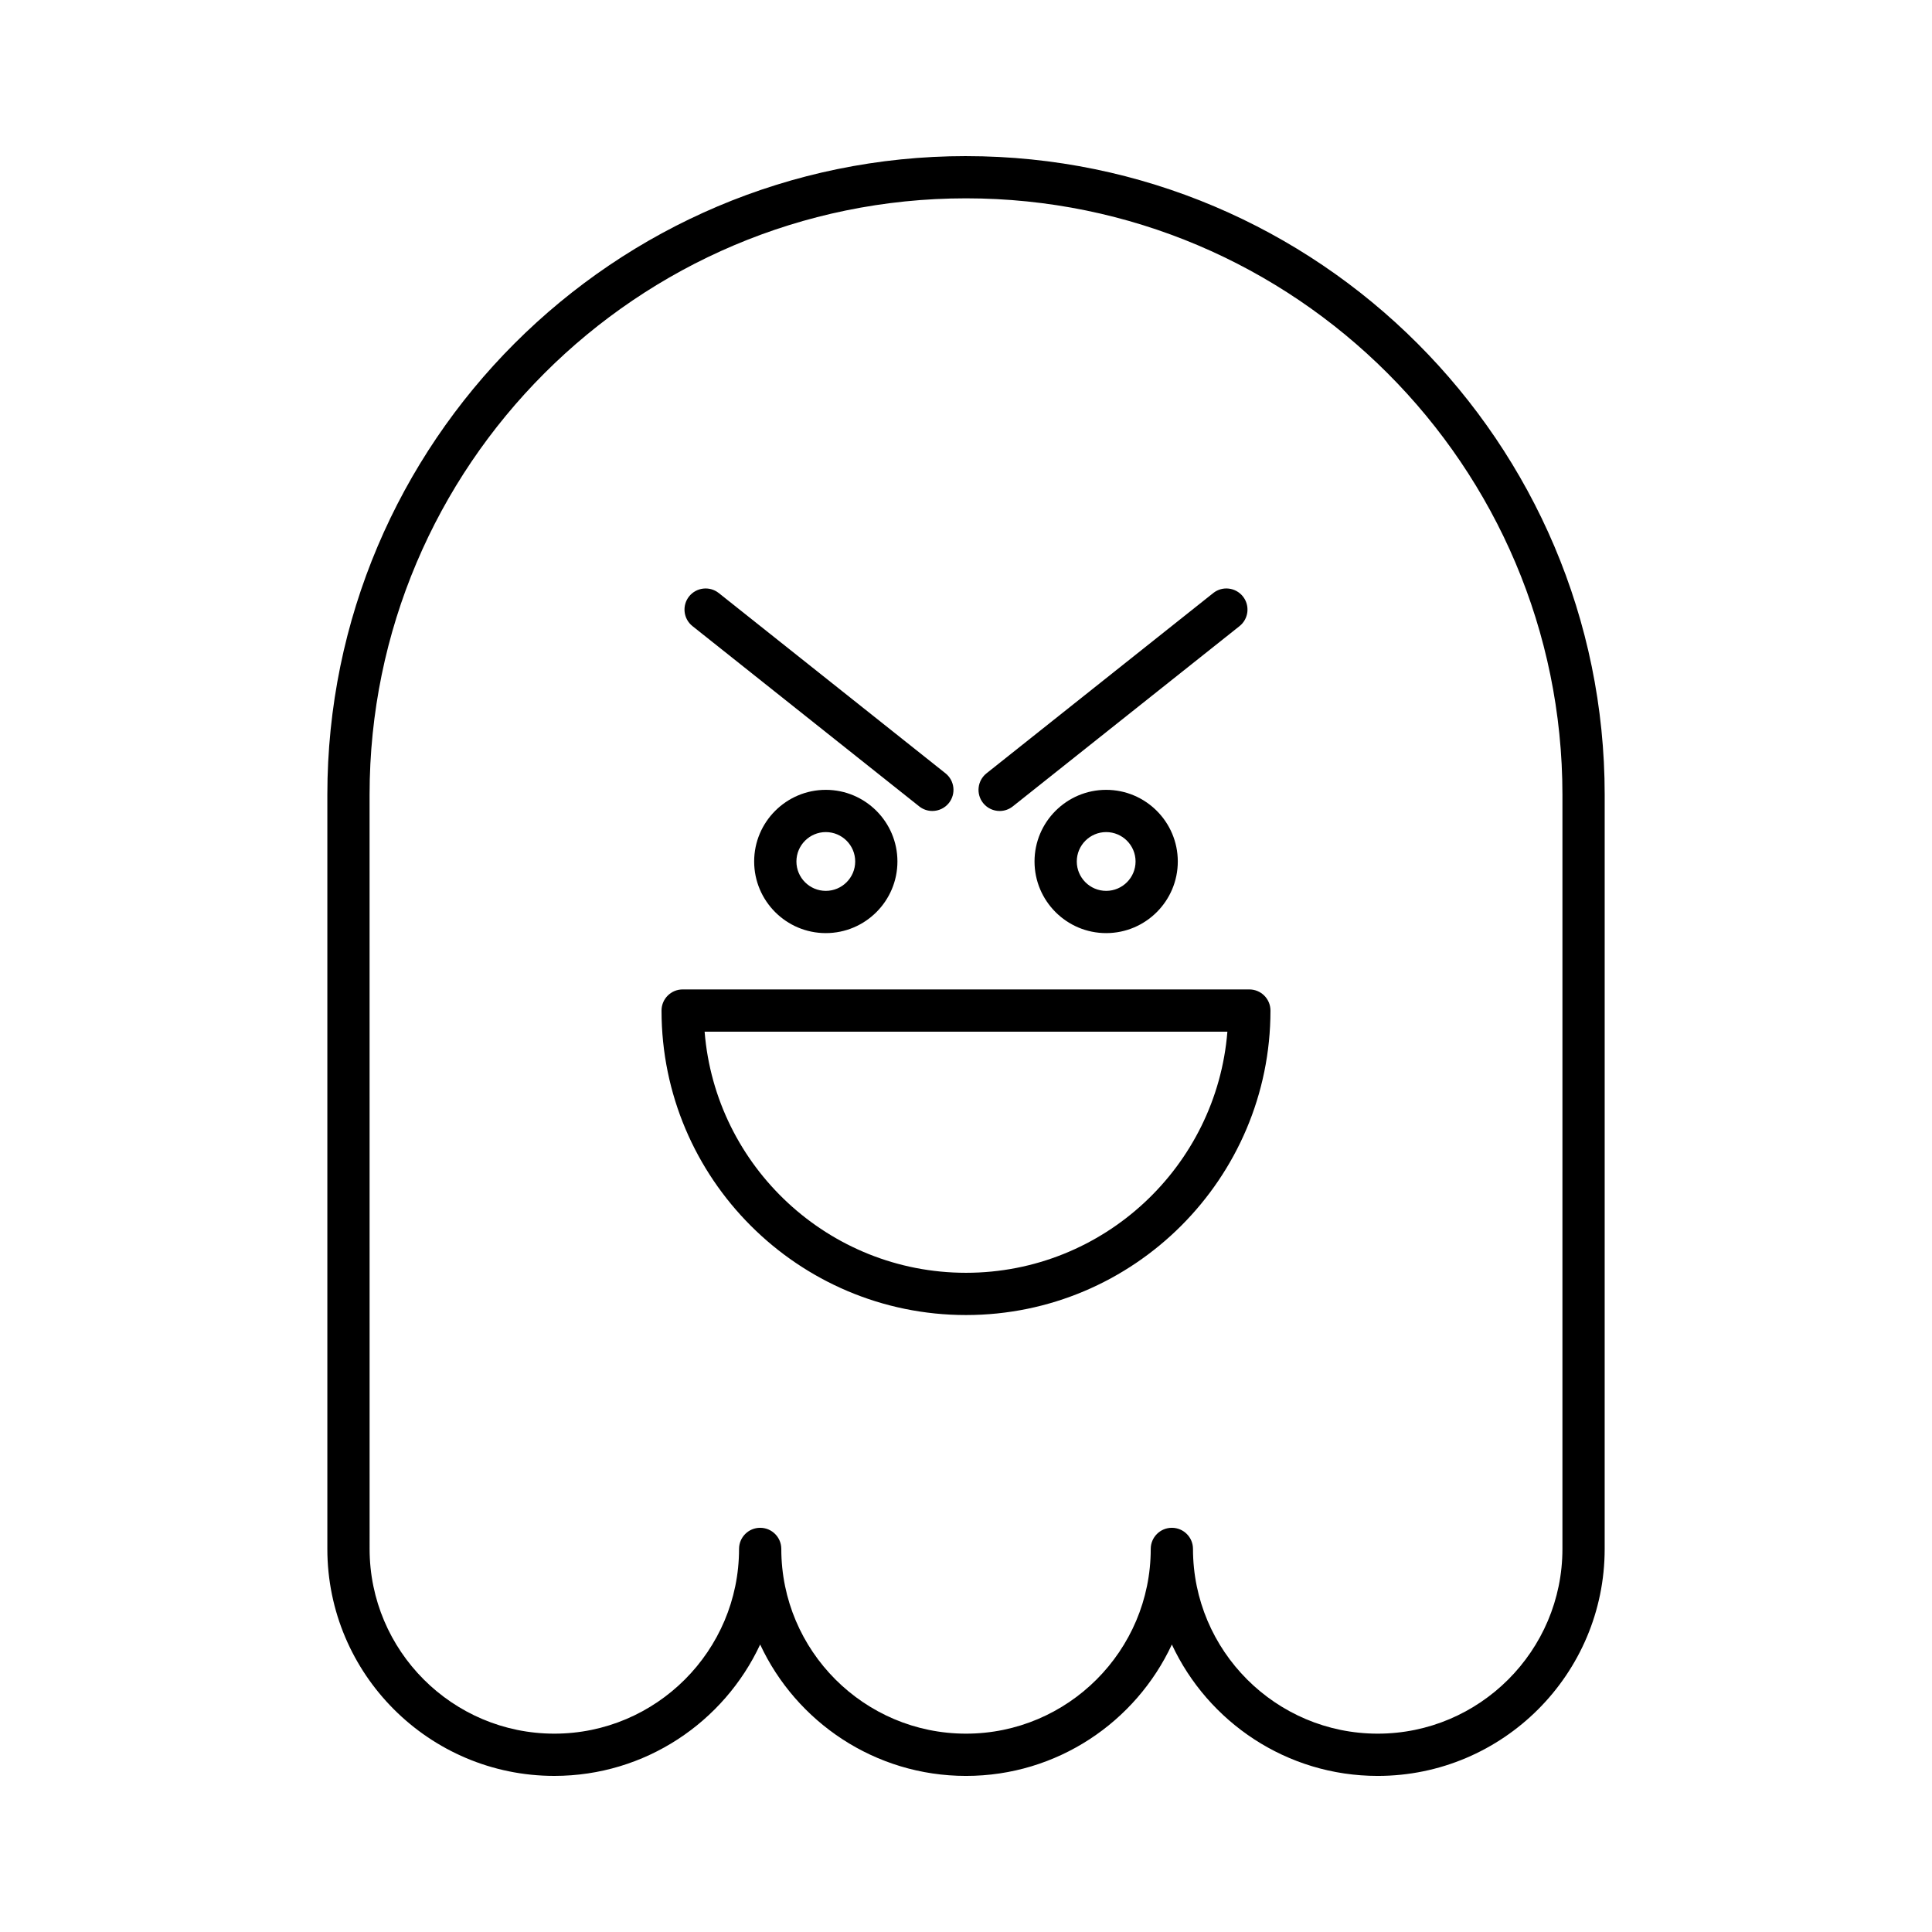
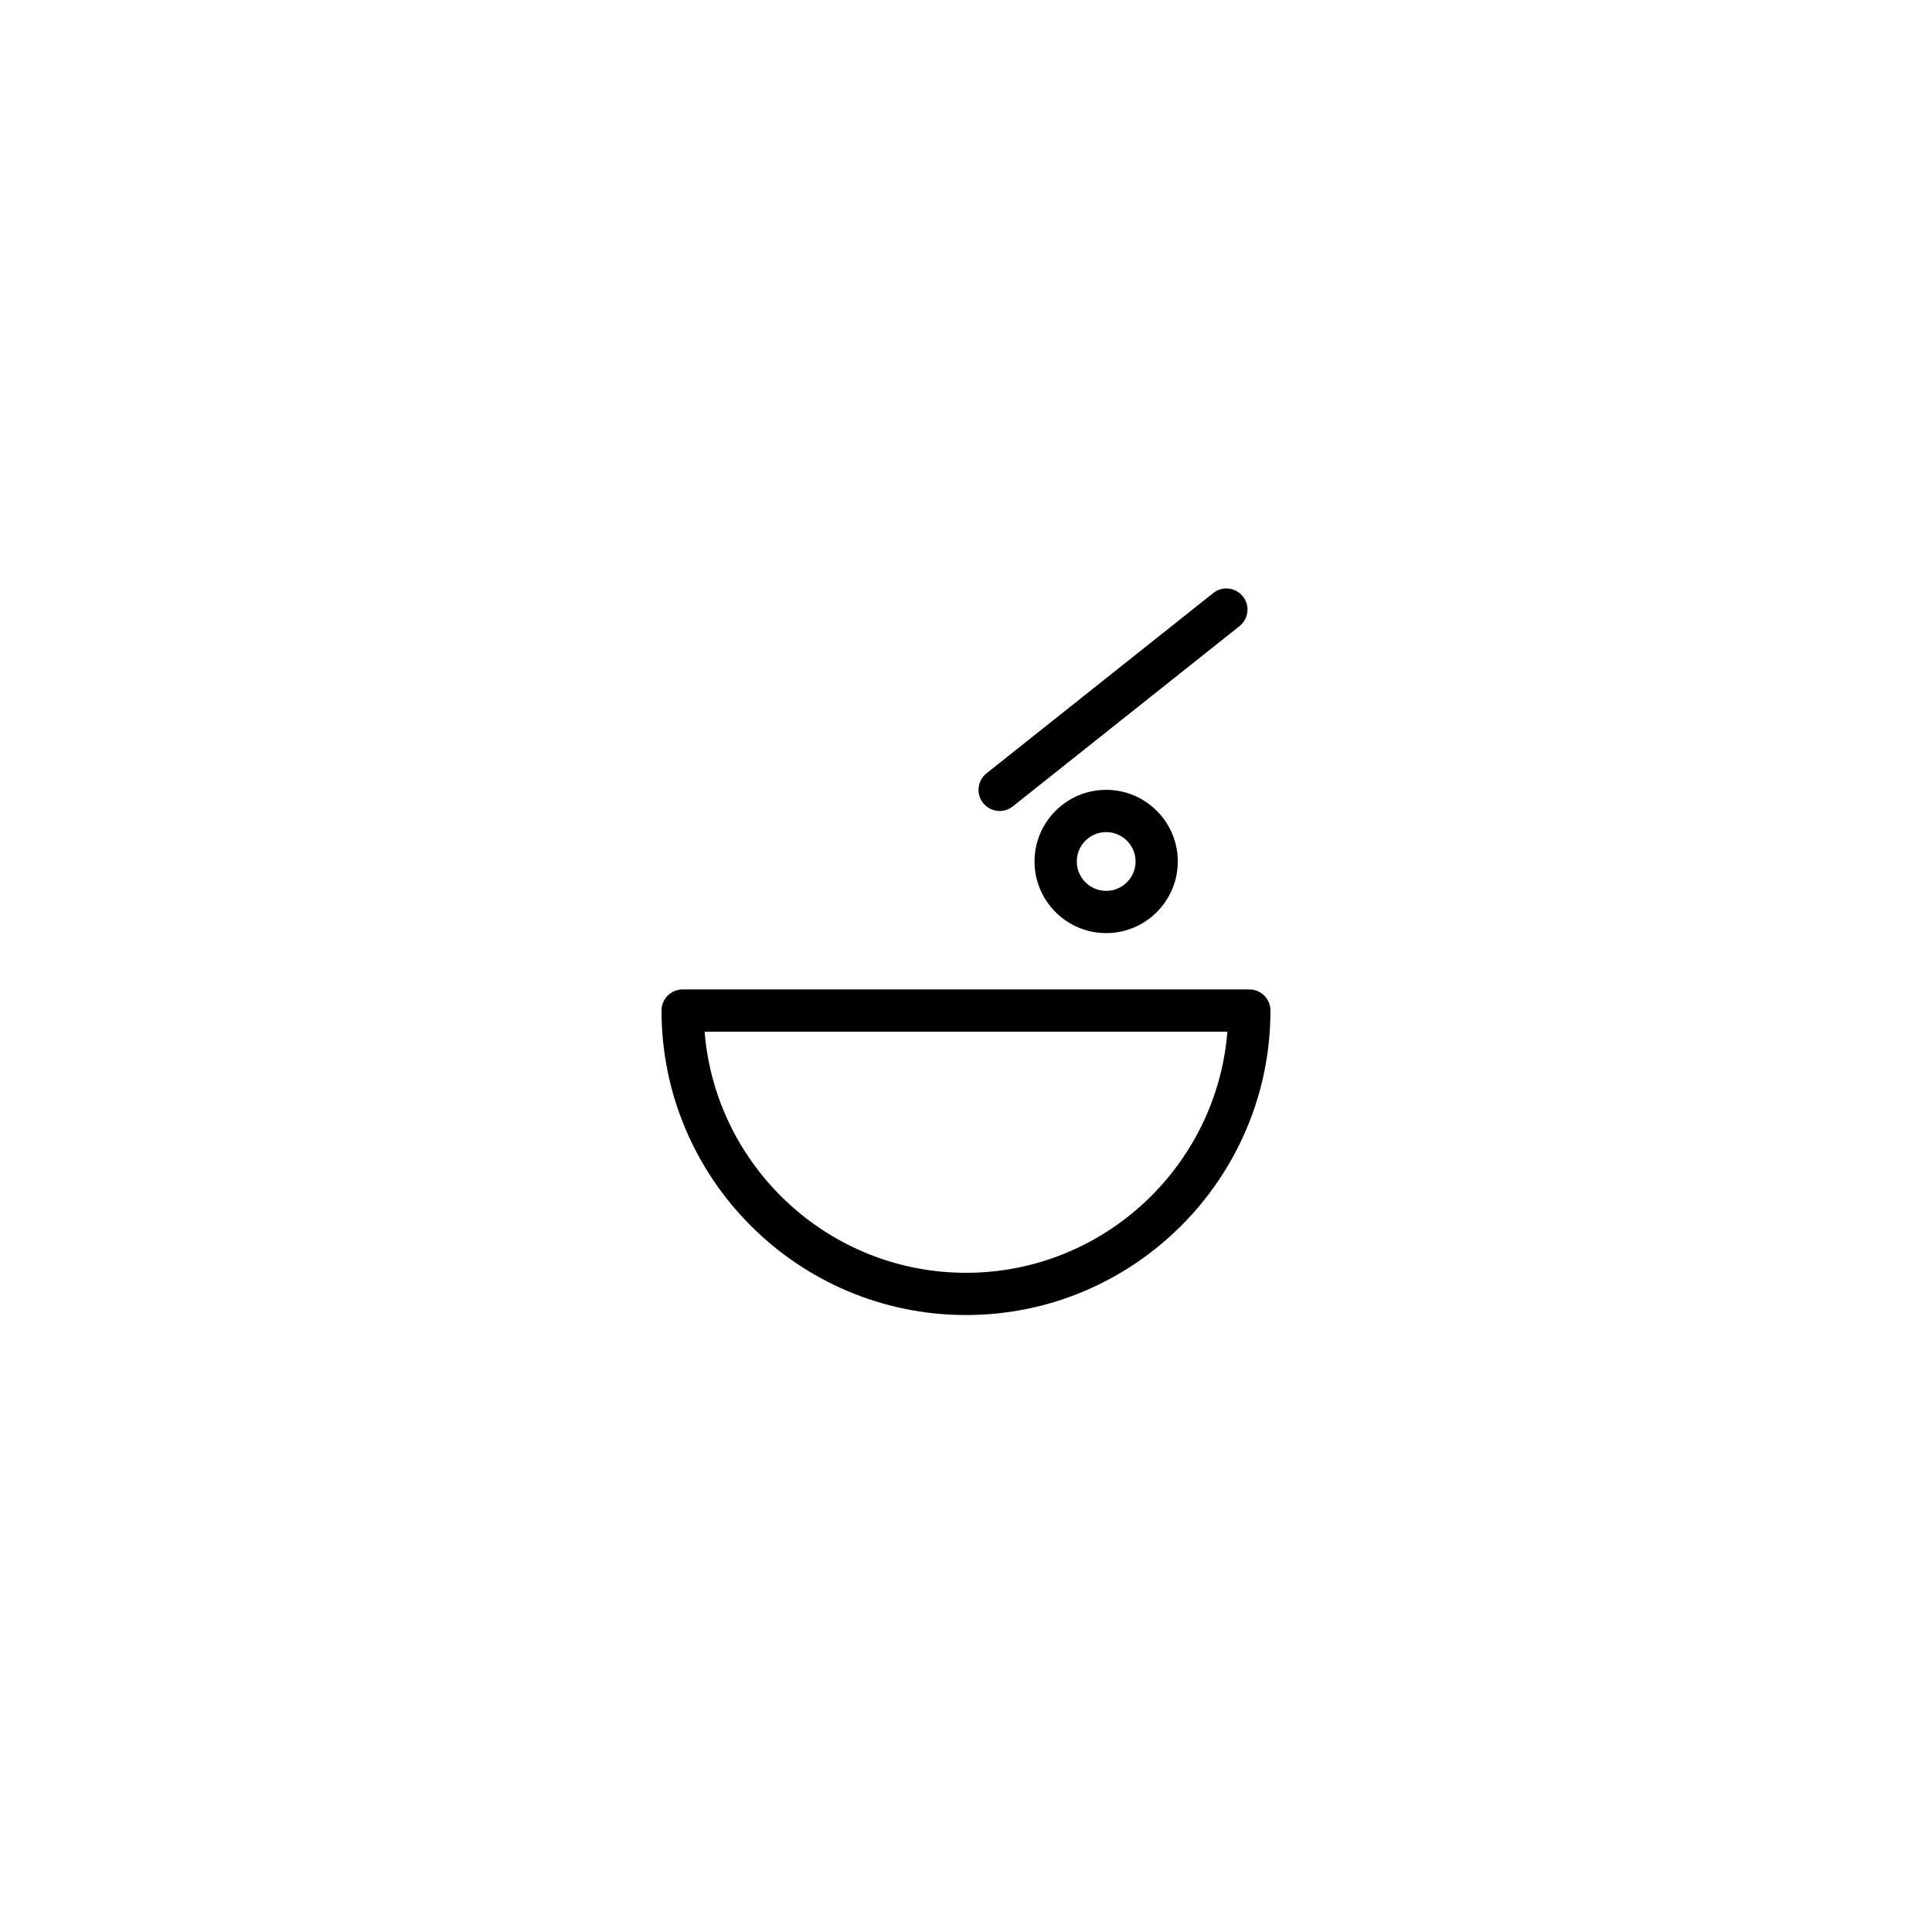
<svg xmlns="http://www.w3.org/2000/svg" fill="#000000" width="800px" height="800px" version="1.1" viewBox="144 144 512 512">
  <g>
-     <path d="m400 185.37c-93.328 0-169.25 75.926-169.25 169.25v199.86c0 33.168 26.984 60.152 60.148 60.152 24.125 0 44.973-14.273 54.551-34.82 9.578 20.551 30.43 34.824 54.555 34.824s44.973-14.273 54.551-34.82c9.578 20.547 30.426 34.82 54.551 34.82 33.168 0 60.148-26.984 60.148-60.152l0.004-199.86c0-93.324-75.93-169.25-169.25-169.25zm158.06 369.11c0 26.996-21.961 48.957-48.953 48.957-26.996 0-48.953-21.961-48.953-48.957 0-3.09-2.504-5.598-5.598-5.598s-5.598 2.508-5.598 5.598c0 26.996-21.961 48.957-48.953 48.957-26.996 0-48.953-21.961-48.953-48.957 0-3.09-2.504-5.598-5.598-5.598s-5.598 2.508-5.598 5.598c0 26.996-21.961 48.957-48.953 48.957-26.996 0-48.953-21.961-48.953-48.957l-0.008-199.86c0-87.152 70.902-158.06 158.06-158.06 87.152 0 158.06 70.906 158.06 158.06z" />
    <path d="m475.09 406.21h-150.18c-3.094 0-5.598 2.508-5.598 5.598 0 44.492 36.195 80.691 80.688 80.691s80.688-36.199 80.688-80.691c0-3.09-2.504-5.598-5.598-5.598zm-75.09 75.094c-36.434 0-66.41-28.188-69.27-63.898h138.54c-2.859 35.715-32.832 63.898-69.266 63.898z" />
-     <path d="m387.6 357.7c1.027 0.82 2.258 1.215 3.477 1.215 1.652 0 3.281-0.723 4.391-2.113 1.918-2.422 1.52-5.941-0.902-7.867l-60.086-47.773c-2.422-1.922-5.938-1.512-7.867 0.898-1.918 2.422-1.52 5.941 0.902 7.867z" />
-     <path d="m343.86 372.3c0 10.465 8.516 18.984 18.984 18.984s18.984-8.516 18.984-18.984-8.516-18.984-18.984-18.984c-10.465 0-18.984 8.516-18.984 18.984zm26.777 0c0 4.293-3.492 7.789-7.789 7.789s-7.789-3.492-7.789-7.789c0-4.293 3.492-7.789 7.789-7.789s7.789 3.496 7.789 7.789z" />
    <path d="m408.92 358.92c1.219 0 2.449-0.395 3.477-1.215l60.086-47.773c2.422-1.926 2.82-5.445 0.902-7.867-1.93-2.418-5.449-2.828-7.867-0.898l-60.086 47.773c-2.422 1.926-2.82 5.445-0.902 7.867 1.109 1.387 2.738 2.113 4.391 2.113z" />
    <path d="m418.16 372.3c0 10.465 8.516 18.984 18.984 18.984s18.984-8.516 18.984-18.984-8.516-18.984-18.984-18.984-18.984 8.516-18.984 18.984zm26.777 0c0 4.293-3.492 7.789-7.789 7.789s-7.789-3.492-7.789-7.789c0-4.293 3.492-7.789 7.789-7.789 4.293 0 7.789 3.496 7.789 7.789z" />
  </g>
</svg>